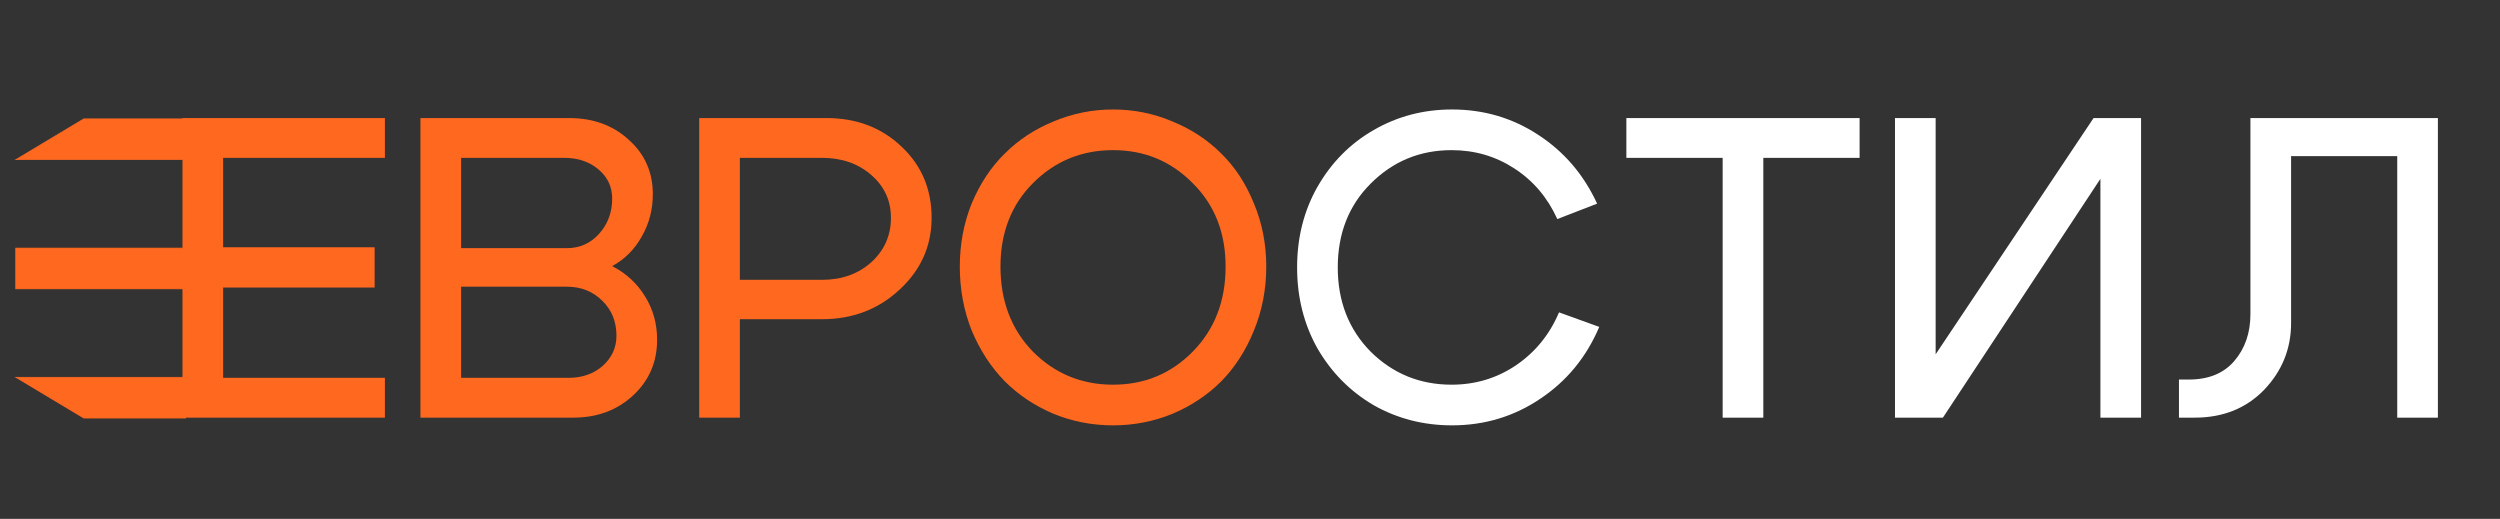
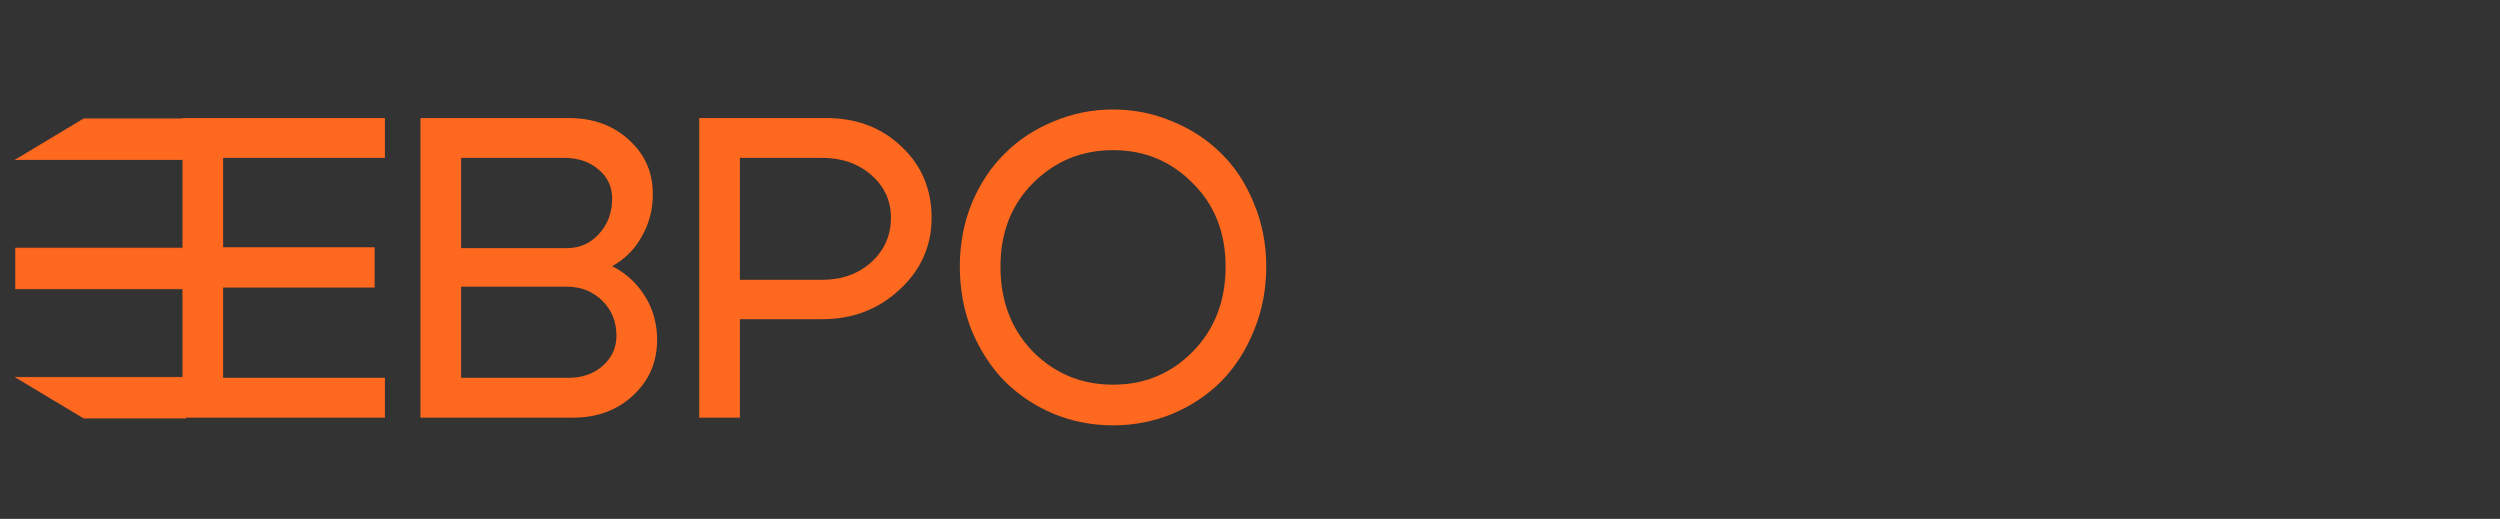
<svg xmlns="http://www.w3.org/2000/svg" viewBox="1920.5 2488 159 33" width="159" height="33">
  <rect x="1920.5" y="2488" width="159" height="33" fill="#333333" stroke="none" />
  <path fill="#FF681F" stroke="none" fill-opacity="1" stroke-width="1" stroke-opacity="1" color="rgb(51, 51, 51)" font-size-adjust="none" id="tSvg789d8085fd" title="Path 1" d="M 1956.386 2498.039 C 1954.199 2498.039 1952.012 2498.039 1949.826 2498.039 C 1949.826 2499.954 1949.826 2501.868 1949.826 2503.783 C 1952.067 2503.783 1954.308 2503.783 1956.549 2503.783 C 1957.366 2503.783 1958.046 2503.483 1958.59 2502.884 C 1959.153 2502.267 1959.434 2501.514 1959.434 2500.625 C 1959.434 2499.881 1959.144 2499.264 1958.563 2498.774C 1957.983 2498.284 1957.257 2498.039 1956.386 2498.039Z M 1956.549 2506.233 C 1954.308 2506.233 1952.067 2506.233 1949.826 2506.233 C 1949.826 2508.165 1949.826 2510.098 1949.826 2512.03 C 1952.103 2512.03 1954.38 2512.03 1956.658 2512.03 C 1957.529 2512.03 1958.255 2511.776 1958.835 2511.268 C 1959.416 2510.742 1959.707 2510.107 1959.707 2509.363 C 1959.707 2508.455 1959.407 2507.711 1958.808 2507.131C 1958.209 2506.532 1957.456 2506.233 1956.549 2506.233Z M 1956.957 2514.562 C 1953.718 2514.562 1950.479 2514.562 1947.24 2514.562 C 1947.24 2508.211 1947.24 2501.859 1947.24 2495.508 C 1950.388 2495.508 1953.537 2495.508 1956.685 2495.508 C 1958.227 2495.508 1959.498 2495.971 1960.496 2496.896 C 1961.512 2497.803 1962.02 2498.956 1962.02 2500.353 C 1962.02 2501.333 1961.784 2502.231 1961.312 2503.048 C 1960.859 2503.864 1960.233 2504.49 1959.434 2504.926 C 1960.323 2505.38 1961.022 2506.024 1961.53 2506.858 C 1962.038 2507.675 1962.292 2508.591 1962.292 2509.608 C 1962.292 2511.023 1961.784 2512.203 1960.768 2513.146C 1959.752 2514.09 1958.482 2514.562 1956.957 2514.562Z M 1972.782 2498.039 C 1971.04 2498.039 1969.298 2498.039 1967.556 2498.039 C 1967.556 2500.625 1967.556 2503.211 1967.556 2505.797 C 1969.298 2505.797 1971.04 2505.797 1972.782 2505.797 C 1974.034 2505.797 1975.078 2505.425 1975.912 2504.681 C 1976.747 2503.919 1977.164 2502.975 1977.164 2501.85 C 1977.164 2500.761 1976.747 2499.854 1975.912 2499.128C 1975.078 2498.402 1974.034 2498.039 1972.782 2498.039Z M 1972.782 2508.301 C 1971.04 2508.301 1969.298 2508.301 1967.556 2508.301 C 1967.556 2510.388 1967.556 2512.475 1967.556 2514.562 C 1966.694 2514.562 1965.832 2514.562 1964.97 2514.562 C 1964.97 2508.211 1964.97 2501.859 1964.97 2495.508 C 1967.665 2495.508 1970.359 2495.508 1973.054 2495.508 C 1974.978 2495.508 1976.575 2496.116 1977.845 2497.332 C 1979.115 2498.529 1979.75 2500.035 1979.75 2501.85 C 1979.75 2503.647 1979.07 2505.171 1977.709 2506.423C 1976.366 2507.675 1974.724 2508.301 1972.782 2508.301Z M 1984.13 2504.953 C 1984.13 2507.149 1984.82 2508.954 1986.199 2510.37 C 1987.596 2511.767 1989.293 2512.466 1991.289 2512.466 C 1993.285 2512.466 1994.973 2511.767 1996.352 2510.37 C 1997.749 2508.954 1998.448 2507.149 1998.448 2504.953 C 1998.448 2502.794 1997.749 2501.024 1996.352 2499.645 C 1994.973 2498.248 1993.285 2497.549 1991.289 2497.549 C 1989.293 2497.549 1987.596 2498.248 1986.199 2499.645C 1984.82 2501.024 1984.13 2502.794 1984.13 2504.953Z M 1981.544 2504.953 C 1981.544 2503.52 1981.798 2502.177 1982.306 2500.925 C 1982.833 2499.673 1983.531 2498.62 1984.402 2497.767 C 1985.273 2496.896 1986.308 2496.216 1987.505 2495.726 C 1988.703 2495.218 1989.964 2494.963 1991.289 2494.963 C 1992.614 2494.963 1993.875 2495.218 1995.072 2495.726 C 1996.27 2496.216 1997.304 2496.896 1998.176 2497.767 C 1999.047 2498.62 1999.736 2499.673 2000.244 2500.925 C 2000.771 2502.177 2001.034 2503.52 2001.034 2504.953 C 2001.034 2506.405 2000.771 2507.766 2000.244 2509.036 C 1999.736 2510.288 1999.047 2511.359 1998.176 2512.248 C 1997.304 2513.119 1996.27 2513.809 1995.072 2514.317 C 1993.875 2514.807 1992.614 2515.052 1991.289 2515.052 C 1989.964 2515.052 1988.703 2514.807 1987.505 2514.317 C 1986.308 2513.809 1985.273 2513.119 1984.402 2512.248 C 1983.531 2511.359 1982.833 2510.288 1982.306 2509.036C 1981.798 2507.766 1981.544 2506.405 1981.544 2504.953Z" />
-   <path fill="white" stroke="none" fill-opacity="1" stroke-width="1" stroke-opacity="1" color="rgb(51, 51, 51)" font-size-adjust="none" id="tSvg12f816ebbf1" title="Path 2" d="M 2004.302 2510.179 C 2003.431 2508.637 2002.996 2506.913 2002.996 2505.008 C 2002.996 2503.102 2003.431 2501.387 2004.302 2499.863 C 2005.191 2498.321 2006.38 2497.123 2007.868 2496.27 C 2009.374 2495.399 2011.035 2494.963 2012.849 2494.963 C 2014.864 2494.963 2016.687 2495.499 2018.321 2496.569 C 2019.972 2497.64 2021.224 2499.101 2022.077 2500.952 C 2021.233 2501.278 2020.389 2501.605 2019.545 2501.932 C 2018.928 2500.571 2018.021 2499.5 2016.823 2498.72 C 2015.626 2497.939 2014.292 2497.549 2012.822 2497.549 C 2010.808 2497.549 2009.093 2498.257 2007.678 2499.673 C 2006.28 2501.07 2005.582 2502.848 2005.582 2505.008 C 2005.582 2507.167 2006.28 2508.954 2007.678 2510.37 C 2009.093 2511.767 2010.808 2512.466 2012.822 2512.466 C 2014.328 2512.466 2015.689 2512.057 2016.905 2511.241 C 2018.139 2510.406 2019.055 2509.281 2019.654 2507.866 C 2020.507 2508.174 2021.36 2508.483 2022.213 2508.791 C 2021.396 2510.715 2020.144 2512.239 2018.457 2513.364 C 2016.787 2514.489 2014.918 2515.052 2012.849 2515.052 C 2011.035 2515.052 2009.374 2514.625 2007.868 2513.772C 2006.38 2512.901 2005.191 2511.704 2004.302 2510.179Z M 2038.771 2495.508 C 2038.771 2496.352 2038.771 2497.195 2038.771 2498.039 C 2036.73 2498.039 2034.688 2498.039 2032.647 2498.039 C 2032.647 2503.547 2032.647 2509.054 2032.647 2514.562 C 2031.785 2514.562 2030.923 2514.562 2030.061 2514.562 C 2030.061 2509.054 2030.061 2503.547 2030.061 2498.039 C 2028.02 2498.039 2025.978 2498.039 2023.937 2498.039 C 2023.937 2497.195 2023.937 2496.352 2023.937 2495.508C 2028.882 2495.508 2033.826 2495.508 2038.771 2495.508Z M 2056.672 2514.562 C 2055.81 2514.562 2054.948 2514.562 2054.086 2514.562 C 2054.086 2509.499 2054.086 2504.436 2054.086 2499.373 C 2050.747 2504.436 2047.408 2509.499 2044.069 2514.562 C 2043.053 2514.562 2042.037 2514.562 2041.021 2514.562 C 2041.021 2508.211 2041.021 2501.859 2041.021 2495.508 C 2041.883 2495.508 2042.745 2495.508 2043.607 2495.508 C 2043.607 2500.516 2043.607 2505.525 2043.607 2510.533 C 2046.955 2505.525 2050.303 2500.516 2053.651 2495.508 C 2054.658 2495.508 2055.665 2495.508 2056.672 2495.508C 2056.672 2501.859 2056.672 2508.211 2056.672 2514.562Z M 2059.708 2512.139 C 2060.96 2512.139 2061.922 2511.749 2062.593 2510.969 C 2063.283 2510.17 2063.627 2509.172 2063.627 2507.975 C 2063.627 2503.819 2063.627 2499.663 2063.627 2495.508 C 2067.601 2495.508 2071.576 2495.508 2075.55 2495.508 C 2075.55 2501.859 2075.55 2508.211 2075.55 2514.562 C 2074.688 2514.562 2073.826 2514.562 2072.964 2514.562 C 2072.964 2509.018 2072.964 2503.474 2072.964 2497.93 C 2070.714 2497.93 2068.463 2497.93 2066.213 2497.93 C 2066.213 2501.469 2066.213 2505.008 2066.213 2508.546 C 2066.213 2510.179 2065.642 2511.595 2064.498 2512.793 C 2063.355 2513.972 2061.885 2514.562 2060.089 2514.562 C 2059.753 2514.562 2059.418 2514.562 2059.082 2514.562 C 2059.082 2513.754 2059.082 2512.947 2059.082 2512.139C 2059.291 2512.139 2059.499 2512.139 2059.708 2512.139Z" />
  <path fill="#FF681F" stroke="none" fill-opacity="1" stroke-width="1" stroke-opacity="1" color="rgb(51, 51, 51)" font-size-adjust="none" id="tSvgbd1965f330" title="Path 3" d="M 1934.691 2503.728 C 1937.903 2503.728 1941.115 2503.728 1944.327 2503.728 C 1944.327 2504.581 1944.327 2505.434 1944.327 2506.287 C 1941.115 2506.287 1937.903 2506.287 1934.691 2506.287 C 1934.691 2508.201 1934.691 2510.116 1934.691 2512.03 C 1938.121 2512.03 1941.55 2512.03 1944.98 2512.03 C 1944.98 2512.874 1944.98 2513.718 1944.98 2514.562 C 1940.688 2514.562 1936.397 2514.562 1932.105 2514.562 C 1932.105 2508.211 1932.105 2501.859 1932.105 2495.508 C 1936.397 2495.508 1940.688 2495.508 1944.98 2495.508 C 1944.98 2496.352 1944.98 2497.195 1944.98 2498.039 C 1941.55 2498.039 1938.121 2498.039 1934.691 2498.039C 1934.691 2499.936 1934.691 2501.832 1934.691 2503.728Z" />
  <path fill="#FF681F" stroke="#FF681F" fill-opacity="1" stroke-width="0.043" stroke-opacity="1" color="rgb(51, 51, 51)" font-size-adjust="none" id="tSvgc9901c6340" title="Path 4" d="M 1925.824 2495.561 C 1927.986 2495.561 1930.148 2495.561 1932.311 2495.561 C 1932.311 2496.426 1932.311 2497.291 1932.311 2498.156 C 1928.707 2498.156 1925.104 2498.156 1921.5 2498.156C 1922.941 2497.291 1924.383 2496.426 1925.824 2495.561Z" />
  <path fill="#FF681F" stroke="#FF681F" fill-opacity="1" stroke-width="0.043" stroke-opacity="1" color="rgb(51, 51, 51)" font-size-adjust="none" id="tSvgf5920ca52" title="Path 5" d="M 1921.5 2503.777 C 1925.104 2503.777 1928.707 2503.777 1932.311 2503.777 C 1932.311 2504.642 1932.311 2505.507 1932.311 2506.372 C 1928.707 2506.372 1925.104 2506.372 1921.5 2506.372C 1921.5 2505.507 1921.5 2504.642 1921.5 2503.777Z" />
  <path fill="#FF681F" stroke="#FF681F" fill-opacity="1" stroke-width="0.043" stroke-opacity="1" color="rgb(51, 51, 51)" font-size-adjust="none" id="tSvgc911404bc3" title="Path 6" d="M 1921.5 2511.993 C 1925.104 2511.993 1928.707 2511.993 1932.311 2511.993 C 1932.311 2512.858 1932.311 2513.723 1932.311 2514.588 C 1930.148 2514.588 1927.986 2514.588 1925.824 2514.588C 1924.383 2513.723 1922.941 2512.858 1921.5 2511.993Z" />
  <defs> </defs>
</svg>